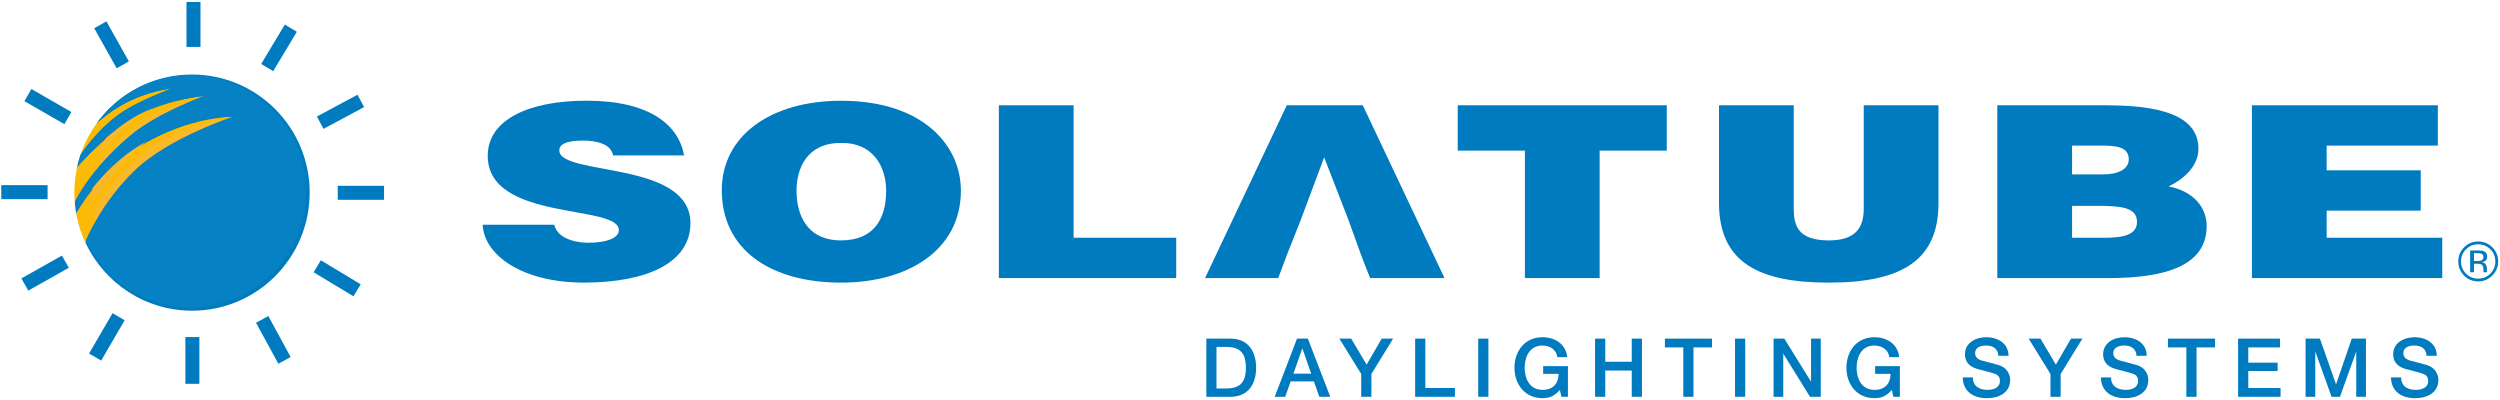
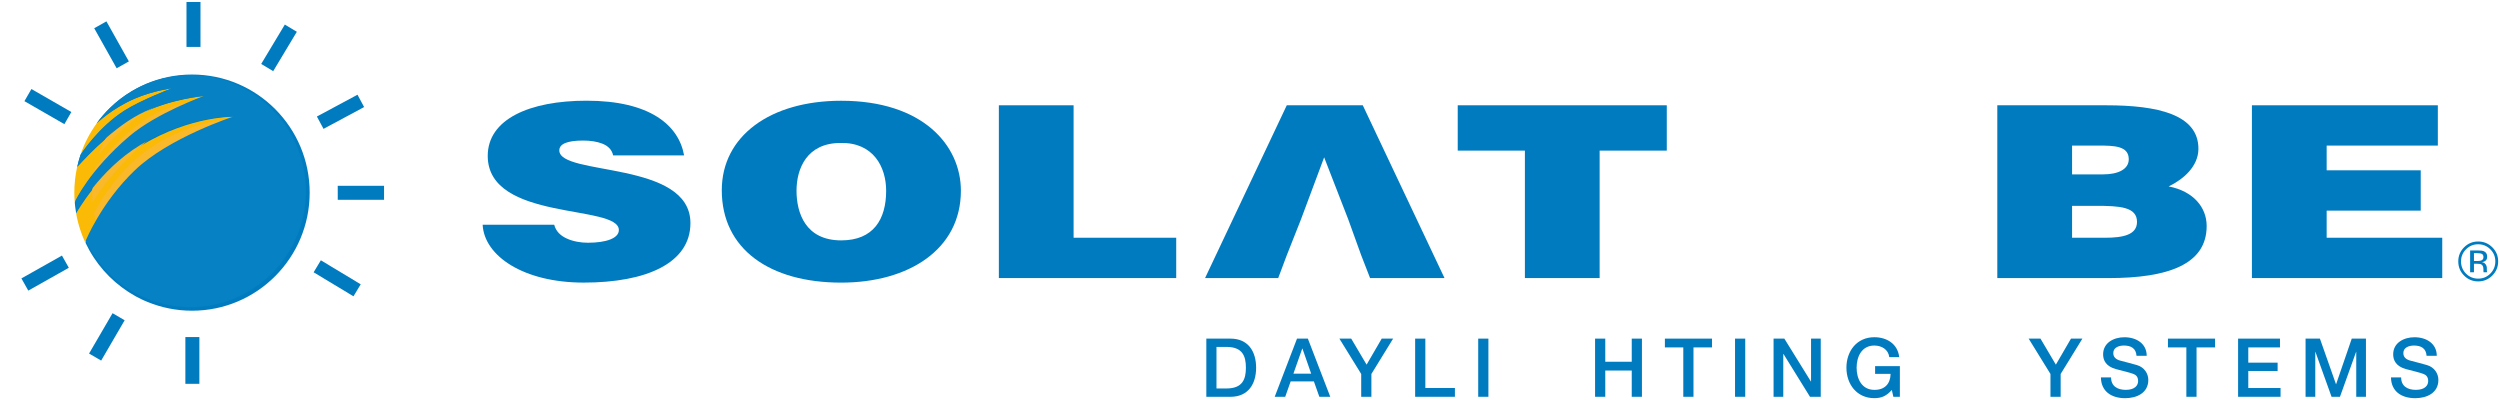
<svg xmlns="http://www.w3.org/2000/svg" width="956px" height="153px" viewBox="0 0 956 153" version="1.1">
  <title>Solatube Logo Daylighting Systems</title>
  <desc>Created with Sketch.</desc>
  <g id="Page-1" stroke="none" stroke-width="1" fill="none" fill-rule="evenodd">
    <g id="Solatube-Logo-Daylighting-Systems" fill-rule="nonzero">
      <g id="Group">
        <path d="M48.098,43 C54.484,38.944 66.018,33.658 66.018,33.658 C66.018,33.658 58.619,33.946 51.568,37 C42.425,40.957 36.951,47.215 36.911,47.264 C34.283,50.924 32.181,54.98 30.733,59.343 C30.882,59.115 37.913,49.476 48.098,43" id="Path" fill="#FABA05" />
        <path d="M53.968,67.029 C67.267,54.315 90.096,44.636 90.096,44.636 C90.096,44.636 72.632,43.01 53.304,54.752 C37.288,64.48 29.196,81.468 29.116,81.617 C30.009,86.655 31.725,91.395 34.134,95.709 C33.619,94.797 33.143,93.855 32.696,92.903 C32.686,92.903 40.779,79.644 53.968,67.029" id="Path" fill="#FABA05" />
        <path d="M50.101,53.145 C60.811,44.002 78.632,36.633 78.632,36.633 C78.632,36.633 63.935,37.09 52.511,43.139 C40.342,49.575 29.563,63.885 29.463,64.004 C28.789,67.118 28.422,70.351 28.422,73.673 C28.422,74.973 28.492,76.252 28.601,77.521 C28.67,77.313 34.63,66.345 50.101,53.145" id="Path" fill="#FABA05" />
        <path d="M118.419,73.664 C118.419,48.722 98.268,28.501 73.416,28.501 C67.317,28.501 61.495,29.731 56.19,31.933 C56.041,31.992 55.892,32.052 55.744,32.121 C55.258,32.329 54.791,32.548 54.325,32.766 C54.008,32.915 53.701,33.063 53.393,33.222 C53.026,33.41 52.659,33.589 52.302,33.787 C51.826,34.045 51.37,34.303 50.904,34.571 C50.696,34.69 50.478,34.809 50.269,34.938 C48.831,35.81 47.433,36.762 46.104,37.784 C46.035,37.843 45.965,37.893 45.896,37.952 C45.291,38.428 44.696,38.914 44.111,39.42 C44.041,39.48 43.972,39.539 43.903,39.609 C43.288,40.154 42.683,40.699 42.088,41.275 C42.078,41.285 42.068,41.294 42.058,41.304 C40.184,43.129 38.478,45.122 36.941,47.245 C36.931,47.255 36.931,47.255 36.931,47.264 C36.981,47.215 42.504,41.622 51.648,37.665 C58.699,34.62 66.037,33.658 66.037,33.658 C66.037,33.658 54.137,38.2 47.75,42.256 C37.566,48.732 30.891,59.115 30.743,59.343 C30.723,59.413 30.693,59.492 30.673,59.562 C30.485,60.137 30.306,60.732 30.138,61.317 C30.088,61.495 30.039,61.674 29.989,61.852 C29.83,62.428 29.692,63.003 29.563,63.578 C29.533,63.717 29.503,63.856 29.463,63.994 C29.563,63.875 41.314,50.21 53.482,43.774 C64.907,37.724 78.642,36.633 78.642,36.633 C78.642,36.633 60.305,43.179 49.595,52.322 C34.124,65.532 28.69,77.313 28.601,77.511 C28.611,77.581 28.611,77.65 28.62,77.71 C28.73,78.959 28.898,80.189 29.106,81.409 C29.116,81.478 29.126,81.548 29.146,81.607 C29.225,81.458 37.853,65.452 53.879,55.724 C73.217,43.982 90.126,44.627 90.126,44.627 C90.126,44.627 65.175,52.749 51.886,65.462 C38.696,78.077 32.726,92.893 32.726,92.893 C33.172,93.845 33.658,94.777 34.164,95.699 C34.174,95.719 34.184,95.739 34.204,95.759 C34.71,96.671 35.255,97.554 35.82,98.426 L35.82,98.426 C36.961,100.172 38.23,101.828 39.599,103.395 C39.618,103.415 39.638,103.444 39.658,103.464 C40.997,104.991 42.445,106.429 43.982,107.768 C44.051,107.838 44.131,107.897 44.2,107.957 C45.678,109.226 47.245,110.406 48.871,111.477 C49.059,111.606 49.248,111.725 49.446,111.844 C50.101,112.261 50.765,112.657 51.44,113.044 C51.618,113.143 51.787,113.252 51.965,113.351 C52.699,113.748 53.443,114.125 54.196,114.492 C54.613,114.69 55.03,114.869 55.446,115.057 C55.803,115.216 56.16,115.365 56.517,115.503 C61.743,117.636 67.446,118.816 73.435,118.816 C98.268,118.826 118.419,98.605 118.419,73.664" id="Path" fill="#007BBF" />
        <rect id="Rectangle" fill="#007BBF" x="71.313" y="0.764" width="5.355" height="17.176" />
        <polygon id="Path" fill="#007BBF" points="146.861 76.401 129.159 76.411 129.149 71.055 146.861 71.045" />
        <rect id="Rectangle" fill="#007BBF" x="70.887" y="128.891" width="5.355" height="17.88" />
-         <rect id="Rectangle" fill="#007BBF" x="0.496" y="70.807" width="17.702" height="5.355" />
        <polygon id="Rectangle" fill="#007BBF" transform="translate(106.697, 18.303) rotate(-59.023) translate(-106.697, -18.303) " points="97.915 15.625 115.479 15.625 115.479 20.98 97.915 20.98" />
        <polygon id="Rectangle" fill="#007BBF" transform="translate(128.932, 106.421) rotate(-58.928) translate(-128.932, -106.421) " points="126.255 97.525 131.61 97.525 131.61 115.316 126.255 115.316" />
        <polygon id="Rectangle" fill="#007BBF" transform="translate(40.864, 128.829) rotate(-59.789) translate(-40.864, -128.829) " points="31.938 126.151 49.789 126.151 49.789 131.507 31.938 131.507" />
        <polygon id="Rectangle" fill="#007BBF" transform="translate(18.314, 40.759) rotate(-60.087) translate(-18.314, -40.759) " points="15.636 31.948 20.991 31.948 20.991 49.571 15.636 49.571" />
        <polygon id="Rectangle" fill="#007BBF" transform="translate(130.21, 42.75) rotate(-28.236) translate(-130.21, -42.75) " points="121.399 40.072 139.021 40.072 139.021 45.427 121.399 45.427" />
-         <polygon id="Rectangle" fill="#007BBF" transform="translate(104.523, 129.977) rotate(-28.554) translate(-104.523, -129.977) " points="101.845 121.047 107.201 121.047 107.201 138.908 101.845 138.908" />
        <polygon id="Rectangle" fill="#007BBF" transform="translate(17.252, 104.429) rotate(-29.4) translate(-17.252, -104.429) " points="8.356 101.752 26.147 101.752 26.147 107.107 8.356 107.107" />
        <polygon id="Rectangle" fill="#007BBF" transform="translate(42.651, 17.138) rotate(-29.282) translate(-42.651, -17.138) " points="39.974 8.362 45.329 8.362 45.329 25.914 39.974 25.914" />
        <path d="M234.468,59.433 C233.982,57.142 232.405,55.763 230.352,54.94 C228.29,54.117 225.751,53.75 222.964,53.75 C216.667,53.75 213.88,55.129 213.88,57.509 C213.88,67.416 264.021,61.267 264.021,85.316 C264.021,100.638 247.182,108.066 223.202,108.066 C200.195,108.066 185.17,97.881 184.566,85.951 L211.936,85.951 C212.541,88.341 214.237,90.076 216.667,91.177 C218.968,92.278 221.992,92.823 224.779,92.823 C231.919,92.823 236.65,91.078 236.65,87.964 C236.65,77.968 186.509,84.84 186.509,59.611 C186.509,45.569 202.495,38.508 224.303,38.508 C248.52,38.508 259.548,47.869 261.601,59.433 L234.468,59.433 L234.468,59.433 Z" id="Path" fill="#007BBF" />
        <path d="M367.445,72.93 C367.445,95.412 347.462,108.076 321.668,108.076 C294.297,108.076 276.01,95.233 276.01,72.751 C276.01,52.015 294.545,38.528 321.668,38.528 C352.788,38.518 367.445,55.496 367.445,72.93 M304.591,72.93 C304.591,81.369 307.983,91.921 321.668,91.921 C334.025,91.921 338.864,83.848 338.864,72.93 C338.864,63.935 334.025,54.395 321.43,54.672 C308.469,54.663 304.591,64.58 304.591,72.93" id="Shape" fill="#007BBF" />
        <polygon id="Path" fill="#007BBF" points="381.964 106.33 381.964 40.263 410.544 40.263 410.544 90.909 449.786 90.909 449.786 106.33" />
        <polygon id="Path" fill="#007BBF" points="515.556 83.848 506.353 60.167 497.507 83.848 492.062 97.613 488.79 106.33 460.814 106.33 492.062 40.263 521.129 40.263 552.378 106.33 523.916 106.33 520.524 97.613" />
        <polygon id="Path" fill="#007BBF" points="557.435 40.263 637.376 40.263 637.376 57.598 611.701 57.598 611.701 106.33 583.12 106.33 583.12 57.598 557.435 57.598" />
-         <path d="M657.339,40.263 L685.92,40.263 L685.92,79.812 C685.92,86.328 687.616,91.931 699.368,91.931 C709.661,91.931 712.696,86.972 712.696,79.812 L712.696,40.263 L741.277,40.263 L741.277,77.611 C741.277,98.803 728.315,108.076 699.368,108.076 C672.364,108.076 657.339,100.281 657.339,77.521 L657.339,40.263 L657.339,40.263 Z" id="Path" fill="#007BBF" />
        <path d="M763.769,106.33 L763.769,40.263 L805.43,40.263 C825.046,40.263 840.675,43.754 840.675,56.874 C840.675,63.667 834.864,68.616 829.29,71.283 C838.741,73.118 843.829,79.267 843.829,86.427 C843.829,101.203 828.933,106.34 806.283,106.34 L763.769,106.34 L763.769,106.33 Z M792.359,78.711 L792.359,90.919 L804.835,90.919 C811.856,90.919 817.192,89.818 817.192,84.86 C817.192,79.078 810.527,78.711 801.453,78.711 L792.359,78.711 Z M792.359,55.674 L792.359,66.682 L804.23,66.682 C809.922,66.682 814.038,64.758 814.038,60.9 C814.038,55.763 808.465,55.674 802.415,55.674 L792.359,55.674 L792.359,55.674 Z" id="Shape" fill="#007BBF" />
        <polygon id="Path" fill="#007BBF" points="861.134 106.33 861.134 40.263 932.229 40.263 932.229 55.674 889.715 55.674 889.715 65.125 925.684 65.125 925.684 80.546 889.715 80.546 889.715 90.909 933.915 90.909 933.915 106.33" />
        <path d="M947.65,93.408 C949.465,93.408 951.022,94.053 952.301,95.332 C953.58,96.612 954.215,98.149 954.215,99.963 C954.215,101.788 953.58,103.345 952.301,104.624 C951.022,105.914 949.475,106.548 947.65,106.548 C945.825,106.548 944.268,105.904 942.999,104.624 C941.729,103.345 941.095,101.788 941.095,99.963 C941.095,98.149 941.739,96.612 943.009,95.332 C944.288,94.053 945.835,93.408 947.65,93.408 M955.296,99.954 C955.296,97.851 954.552,96.056 953.055,94.569 C951.567,93.091 949.762,92.347 947.65,92.347 C945.547,92.347 943.752,93.091 942.275,94.569 C940.787,96.056 940.044,97.851 940.044,99.954 C940.044,102.076 940.777,103.881 942.255,105.368 C943.743,106.866 945.538,107.61 947.65,107.61 C949.762,107.61 951.567,106.866 953.055,105.368 C954.542,103.871 955.296,102.066 955.296,99.954 M949.673,98.327 C949.673,98.962 949.385,99.388 948.8,99.616 C948.483,99.735 948.017,99.805 947.382,99.805 L946.043,99.805 L946.043,96.81 L947.313,96.81 C948.136,96.81 948.741,96.909 949.108,97.117 C949.485,97.326 949.673,97.732 949.673,98.327 M944.576,95.759 L944.576,104.119 L946.043,104.119 L946.043,100.856 L947.214,100.856 C948.007,100.856 948.552,100.945 948.87,101.124 C949.395,101.431 949.663,102.066 949.663,103.028 L949.663,103.682 L949.693,103.95 C949.703,103.98 949.703,104.02 949.713,104.039 C949.723,104.069 949.732,104.099 949.732,104.119 L951.101,104.119 L951.051,104.02 C951.022,103.95 950.992,103.811 950.982,103.583 C950.972,103.365 950.962,103.157 950.962,102.968 L950.962,102.353 C950.962,101.937 950.813,101.501 950.506,101.064 C950.199,100.628 949.723,100.35 949.068,100.251 C949.584,100.162 949.99,100.033 950.278,99.844 C950.823,99.497 951.101,98.942 951.101,98.188 C951.101,97.137 950.665,96.423 949.802,96.066 C949.316,95.868 948.552,95.769 947.511,95.769 L944.576,95.769 L944.576,95.759 Z" id="Shape" fill="#007BBF" />
      </g>
      <g id="Group" transform="translate(28.759, 28.759)">
        <path d="M25.854,14.786 C32.121,10.8 43.456,5.603 43.456,5.603 C43.456,5.603 36.187,5.881 29.255,8.886 C20.27,12.773 14.895,18.922 14.856,18.971 C12.277,22.561 10.215,26.548 8.786,30.832 C8.935,30.614 15.837,21.153 25.854,14.786 Z" id="Path" fill="#FAB82B" />
        <path d="M31.615,38.389 C44.676,25.903 67.099,16.393 67.099,16.393 C67.099,16.393 49.952,14.796 30.961,26.32 C15.223,35.88 7.279,52.56 7.2,52.709 C8.072,57.658 9.758,62.319 12.129,66.543 C11.623,65.641 11.157,64.728 10.71,63.786 C10.71,63.806 18.664,50.785 31.615,38.389 Z" id="Path" fill="#FAB82B" />
        <path d="M27.817,24.753 C38.339,15.768 55.843,8.529 55.843,8.529 C55.843,8.529 41.404,8.975 30.177,14.915 C18.227,21.242 7.626,35.295 7.527,35.404 C6.863,38.468 6.496,41.642 6.496,44.904 C6.496,46.184 6.565,47.433 6.664,48.683 C6.763,48.494 12.624,37.724 27.817,24.753 Z" id="Path" fill="#FAB82B" />
        <path d="M88.222,44.359 C88.222,19.864 68.427,0 44.012,0 C38.022,0 32.31,1.2 27.093,3.372 C26.945,3.431 26.796,3.491 26.647,3.56 C26.181,3.759 25.715,3.977 25.249,4.195 C24.941,4.344 24.634,4.492 24.336,4.641 C23.979,4.82 23.612,5.008 23.265,5.197 C22.799,5.444 22.343,5.702 21.897,5.97 C21.689,6.089 21.48,6.208 21.272,6.327 C19.854,7.19 18.485,8.122 17.186,9.124 C17.117,9.173 17.047,9.233 16.978,9.282 C16.383,9.748 15.798,10.224 15.223,10.72 C15.153,10.78 15.084,10.839 15.014,10.899 C14.409,11.434 13.814,11.98 13.239,12.535 C13.229,12.545 13.219,12.555 13.209,12.565 C11.375,14.36 9.689,16.313 8.182,18.406 C8.172,18.416 8.172,18.416 8.172,18.426 C8.221,18.376 13.646,12.882 22.631,8.995 C29.553,6 36.772,5.058 36.772,5.058 C36.772,5.058 25.08,9.52 18.813,13.507 C8.806,19.874 2.251,30.058 2.112,30.287 C2.092,30.356 2.063,30.425 2.043,30.505 C1.854,31.07 1.686,31.655 1.517,32.23 C1.468,32.409 1.418,32.577 1.369,32.756 C1.22,33.321 1.081,33.886 0.952,34.452 C0.922,34.591 0.893,34.719 0.863,34.858 C0.962,34.739 12.505,21.322 24.455,14.995 C35.681,9.054 49.169,7.973 49.169,7.973 C49.169,7.973 31.149,14.4 20.627,23.384 C5.435,36.356 0.089,47.939 0,48.127 C0.01,48.197 0.01,48.256 0.02,48.326 C0.129,49.555 0.288,50.765 0.496,51.955 C0.506,52.025 0.516,52.084 0.536,52.154 C0.615,52.005 9.094,36.286 24.832,26.726 C43.823,15.193 60.434,15.828 60.434,15.828 C60.434,15.828 35.929,23.811 22.869,36.296 C9.907,48.683 4.046,63.241 4.046,63.241 C4.482,64.173 4.959,65.095 5.464,65.998 C5.474,66.018 5.484,66.037 5.504,66.057 C6,66.95 6.535,67.822 7.091,68.675 L7.091,68.675 C8.211,70.391 9.451,72.017 10.8,73.554 C10.819,73.574 10.839,73.604 10.859,73.624 C12.178,75.131 13.596,76.54 15.104,77.849 C15.173,77.908 15.252,77.977 15.322,78.037 C16.77,79.287 18.307,80.437 19.913,81.498 C20.102,81.617 20.29,81.736 20.479,81.855 C21.123,82.262 21.778,82.658 22.442,83.025 C22.611,83.124 22.789,83.233 22.958,83.323 C23.672,83.719 24.416,84.086 25.159,84.433 C25.566,84.622 25.973,84.81 26.389,84.989 C26.736,85.147 27.093,85.286 27.44,85.435 C32.567,87.528 38.18,88.688 44.061,88.688 C68.437,88.708 88.222,68.854 88.222,44.359 Z" id="Path" fill="#0581C4" />
      </g>
      <g id="Group" transform="translate(461.141, 128.921)" fill="#007BBF">
        <path d="M0.159,0.565 L9.381,0.565 C16.234,0.565 19.199,5.554 19.199,11.692 C19.199,17.831 16.244,22.819 9.381,22.819 L0.159,22.819 L0.159,0.565 Z M4.046,19.626 L7.874,19.626 C13.983,19.626 15.292,16.135 15.292,11.682 C15.292,7.23 13.983,3.739 7.874,3.739 L4.046,3.739 L4.046,19.626 Z" id="Shape" />
        <path d="M34.838,0.565 L38.984,0.565 L47.552,22.809 L43.377,22.809 L41.285,16.918 L32.409,16.918 L30.326,22.809 L26.31,22.809 L34.838,0.565 Z M33.46,13.963 L40.253,13.963 L36.921,4.393 L36.832,4.393 L33.46,13.963 Z" id="Shape" />
        <polygon id="Path" points="59.383 14.082 51.033 0.555 55.555 0.555 61.446 10.522 67.237 0.555 71.601 0.555 63.28 14.082 63.28 22.809 59.383 22.809 59.383 14.082" />
        <polygon id="Path" points="80.01 0.565 83.908 0.565 83.908 19.447 95.213 19.447 95.213 22.809 80.01 22.809 80.01 0.565" />
        <polygon id="Path" points="104.129 0.565 108.026 0.565 108.026 22.809 104.129 22.809" />
-         <path d="M138.432,22.809 L135.942,22.809 L135.347,20.191 C133.265,22.561 131.361,23.335 128.653,23.335 C121.989,23.335 117.993,18.039 117.993,11.682 C117.993,5.325 121.979,0.03 128.653,0.03 C133.513,0.03 137.599,2.618 138.184,7.636 L134.385,7.636 C134.009,4.711 131.46,3.213 128.653,3.213 C123.883,3.213 121.89,7.418 121.89,11.692 C121.89,15.956 123.883,20.161 128.653,20.161 C132.64,20.221 134.822,17.821 134.881,14.052 L128.961,14.052 L128.961,11.087 L138.432,11.087 L138.432,22.809 L138.432,22.809 Z" id="Path" />
        <polygon id="Path" points="148.815 0.565 152.712 0.565 152.712 9.411 162.837 9.411 162.837 0.565 166.735 0.565 166.735 22.809 162.837 22.809 162.837 12.773 152.712 12.773 152.712 22.809 148.815 22.809" />
        <polygon id="Path" points="175.511 0.565 193.521 0.565 193.521 3.927 186.45 3.927 186.45 22.809 182.552 22.809 182.552 3.927 175.511 3.927" />
        <polygon id="Path" points="202.337 0.565 206.234 0.565 206.234 22.809 202.337 22.809" />
        <polygon id="Path" points="217.073 0.565 221.189 0.565 231.344 16.958 231.404 16.958 231.404 0.565 235.113 0.565 235.113 22.809 230.997 22.809 220.872 6.456 220.782 6.456 220.782 22.809 217.073 22.809 217.073 0.565" />
        <path d="M265.369,22.809 L262.88,22.809 L262.285,20.191 C260.203,22.561 258.299,23.335 255.591,23.335 C248.927,23.335 244.93,18.039 244.93,11.682 C244.93,5.325 248.917,0.03 255.591,0.03 C260.45,0.03 264.536,2.618 265.121,7.636 L261.323,7.636 C260.946,4.711 258.398,3.213 255.591,3.213 C250.821,3.213 248.828,7.418 248.828,11.692 C248.828,15.956 250.821,20.161 255.591,20.161 C259.578,20.221 261.76,17.821 261.819,14.052 L255.899,14.052 L255.899,11.087 L265.369,11.087 L265.369,22.809 L265.369,22.809 Z" id="Path" />
-         <path d="M293.296,15.391 C293.296,18.822 295.815,20.161 298.938,20.161 C302.37,20.161 303.639,18.475 303.639,16.799 C303.639,15.084 302.707,14.4 301.804,14.062 C300.247,13.467 298.224,13.061 295.17,12.228 C291.372,11.196 290.251,8.896 290.251,6.585 C290.251,2.132 294.367,0.04 298.383,0.04 C303.024,0.04 306.922,2.499 306.922,7.14 L303.024,7.14 C302.836,4.274 300.902,3.213 298.224,3.213 C296.42,3.213 294.139,3.868 294.139,6.109 C294.139,7.666 295.2,8.539 296.786,8.975 C297.134,9.064 302.052,10.343 303.203,10.691 C306.128,11.563 307.536,14.052 307.536,16.363 C307.536,21.351 303.113,23.345 298.69,23.345 C293.613,23.345 289.497,20.915 289.408,15.401 L293.296,15.401 L293.296,15.391 Z" id="Path" />
        <polygon id="Path" points="322.957 14.082 314.607 0.555 319.129 0.555 325.02 10.522 330.812 0.555 335.175 0.555 326.855 14.082 326.855 22.809 322.957 22.809 322.957 14.082" />
        <path d="M346.133,15.391 C346.133,18.822 348.652,20.161 351.776,20.161 C355.208,20.161 356.477,18.475 356.477,16.799 C356.477,15.084 355.545,14.4 354.642,14.062 C353.085,13.467 351.062,13.061 348.008,12.228 C344.21,11.196 343.089,8.896 343.089,6.585 C343.089,2.132 347.205,0.04 351.221,0.04 C355.862,0.04 359.759,2.499 359.759,7.14 L355.862,7.14 C355.674,4.274 353.74,3.213 351.062,3.213 C349.257,3.213 346.976,3.868 346.976,6.109 C346.976,7.666 348.038,8.539 349.624,8.975 C349.971,9.064 354.89,10.343 356.041,10.691 C358.966,11.563 360.374,14.052 360.374,16.363 C360.374,21.351 355.951,23.345 351.528,23.345 C346.451,23.345 342.335,20.915 342.246,15.401 L346.133,15.401 L346.133,15.391 Z" id="Path" />
        <polygon id="Path" points="367.881 0.565 385.891 0.565 385.891 3.927 378.82 3.927 378.82 22.809 374.923 22.809 374.923 3.927 367.881 3.927" />
        <polygon id="Path" points="394.707 0.565 410.723 0.565 410.723 3.927 398.604 3.927 398.604 9.758 409.821 9.758 409.821 12.942 398.604 12.942 398.604 19.457 410.941 19.457 410.941 22.809 394.707 22.809" />
        <polygon id="Path" points="420.511 0.565 425.995 0.565 432.134 17.98 432.193 17.98 438.173 0.565 443.598 0.565 443.598 22.809 439.889 22.809 439.889 5.643 439.829 5.643 433.661 22.809 430.448 22.809 424.28 5.643 424.22 5.643 424.22 22.809 420.511 22.809" />
        <path d="M457.055,15.391 C457.055,18.822 459.574,20.161 462.698,20.161 C466.129,20.161 467.399,18.475 467.399,16.799 C467.399,15.084 466.467,14.4 465.564,14.062 C464.007,13.467 461.984,13.061 458.93,12.228 C455.131,11.196 454.011,8.896 454.011,6.585 C454.011,2.132 458.126,0.04 462.143,0.04 C466.784,0.04 470.681,2.499 470.681,7.14 L466.784,7.14 C466.595,4.274 464.662,3.213 461.984,3.213 C460.179,3.213 457.898,3.868 457.898,6.109 C457.898,7.666 458.959,8.539 460.546,8.975 C460.893,9.064 465.812,10.343 466.962,10.691 C469.888,11.563 471.296,14.052 471.296,16.363 C471.296,21.351 466.873,23.345 462.45,23.345 C457.373,23.345 453.257,20.915 453.168,15.401 L457.055,15.401 L457.055,15.391 Z" id="Path" />
      </g>
    </g>
  </g>
</svg>